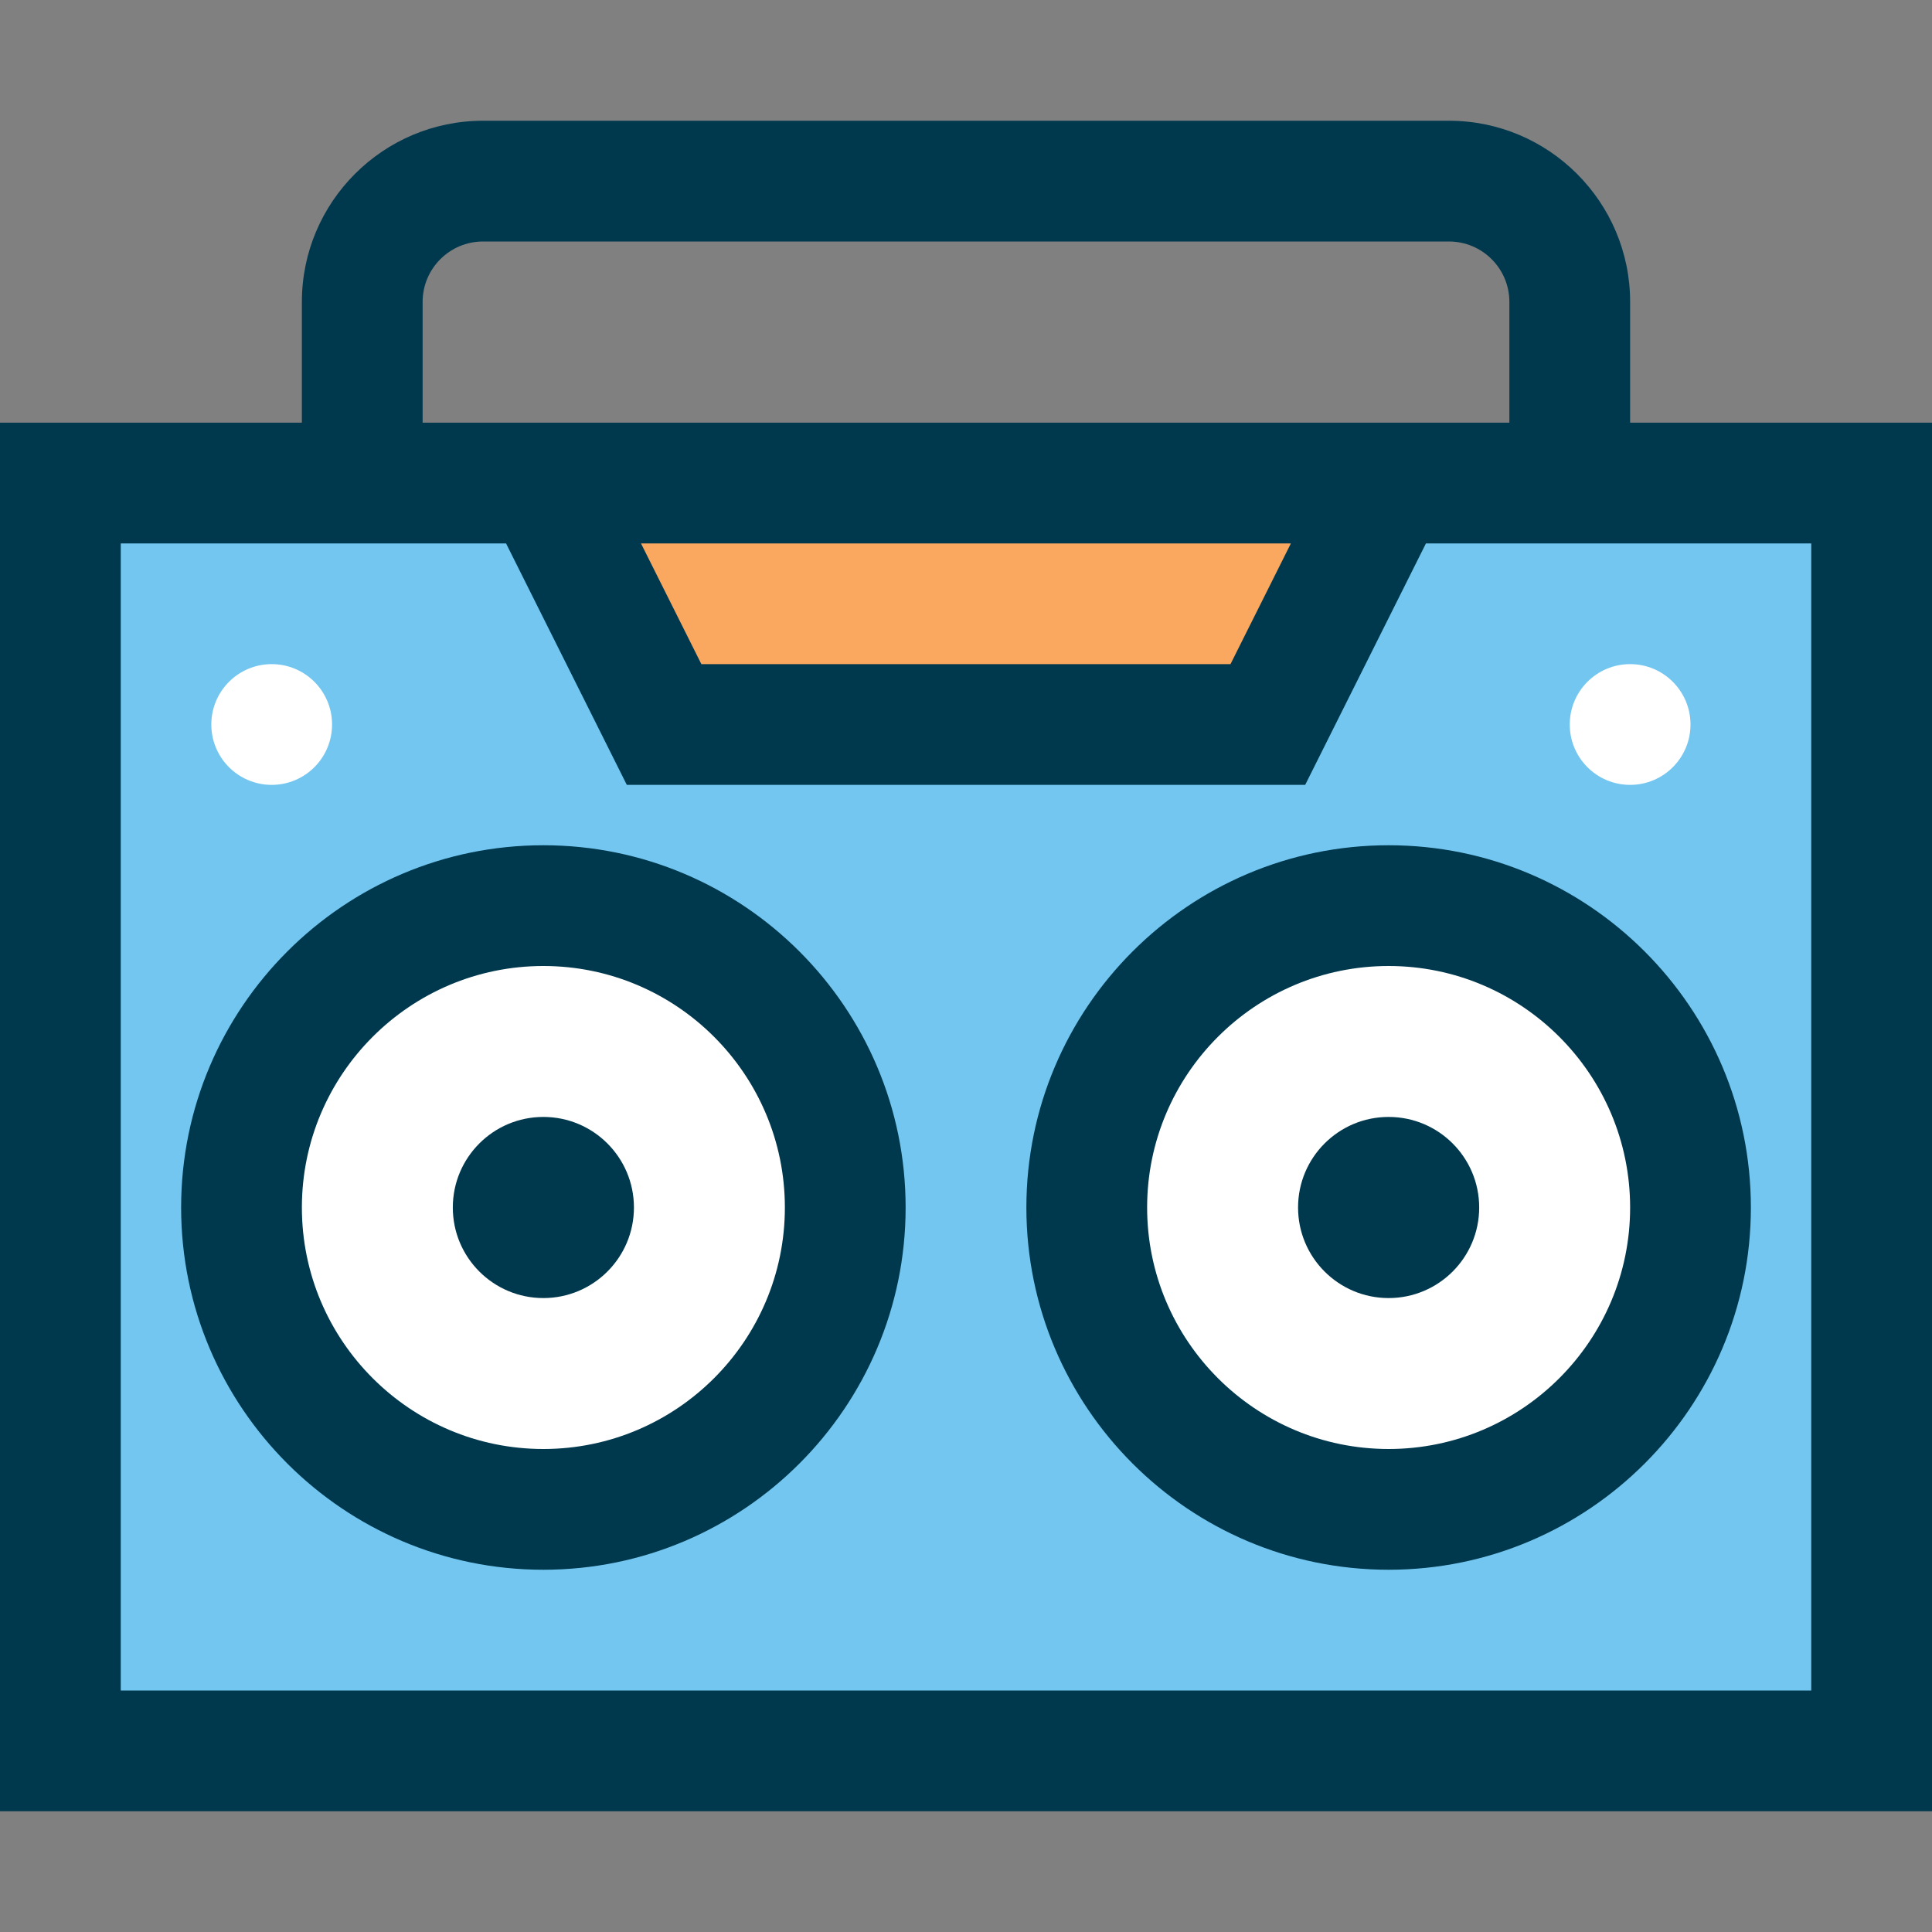
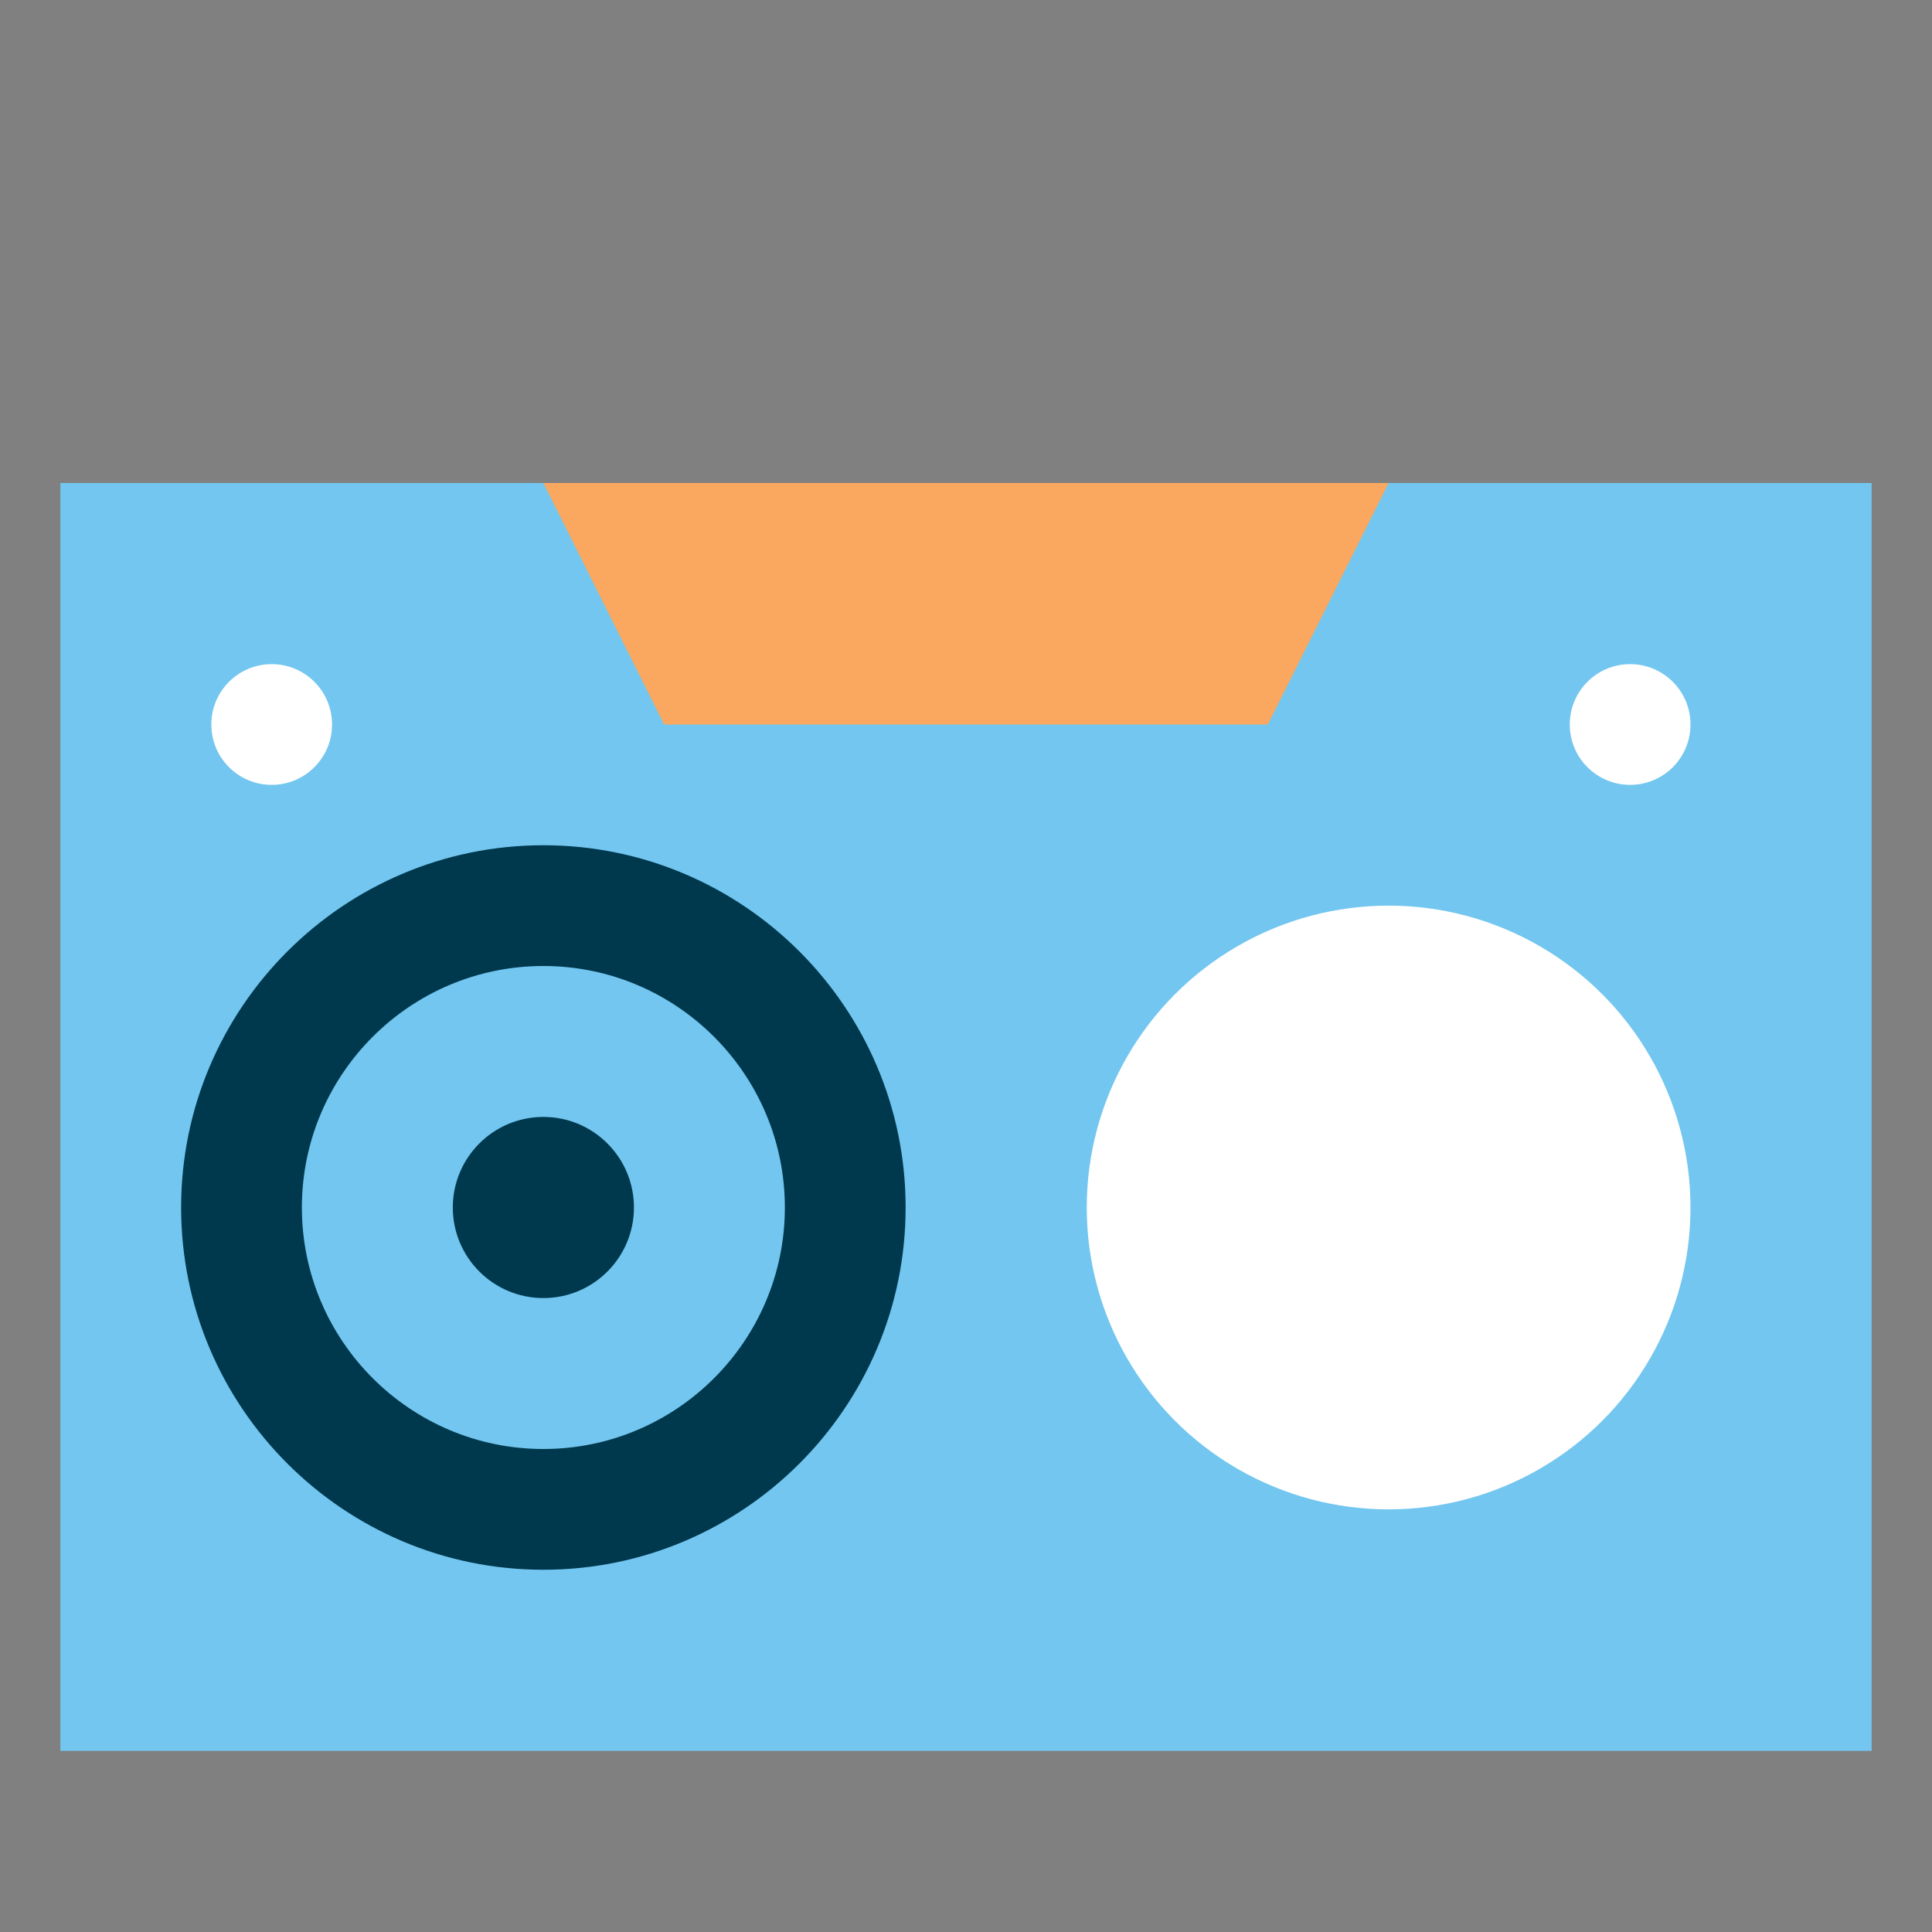
<svg xmlns="http://www.w3.org/2000/svg" version="1.1" id="Layer_1" viewBox="0 0 512 512" xml:space="preserve">
  <rect x="0" y="0" width="512" height="512" fill="#808080" stroke="none" />
  <rect x="16" y="128" style="fill:#72C6EF;" width="480" height="336" />
  <polygon style="fill:#FAA85F;" points="368,128 336,192 176,192 144,128 " />
  <g>
    <circle style="fill:#FFFFFF;" cx="432" cy="192" r="16" />
    <circle style="fill:#FFFFFF;" cx="72" cy="192" r="16" />
-     <circle style="fill:#FFFFFF;" cx="144" cy="320" r="80" />
  </g>
  <path style="fill:#00384E;" d="M144,416c-52.944,0-96-43.056-96-96s43.056-96,96-96s96,43.056,96,96S196.944,416,144,416z M144,256  c-35.296,0-64,28.704-64,64s28.704,64,64,64s64-28.704,64-64S179.296,256,144,256z" />
  <circle style="fill:#FFFFFF;" cx="368" cy="320" r="80" />
  <g>
-     <path style="fill:#00384E;" d="M368,416c-52.944,0-96-43.056-96-96s43.056-96,96-96s96,43.056,96,96S420.944,416,368,416z M368,256   c-35.296,0-64,28.704-64,64s28.704,64,64,64s64-28.704,64-64S403.296,256,368,256z" />
-     <path style="fill:#00384E;" d="M432,112.016V80c0-26.464-21.536-48-48-48H128c-26.464,0-48,21.536-48,48v32.016H0V480h512V112.016   H432z M112,80c0-8.832,7.184-16,16-16h256c8.816,0,16,7.168,16,16v32.016H112V80z M342.096,144.016l-16,31.984H185.872l-16-31.984   H342.096z M480,448H32V144.016h102.112l32,63.984h179.776l32-63.984H480V448z" />
-   </g>
+     </g>
  <g>
-     <circle style="fill:#00384D;" cx="368" cy="320" r="24" />
    <circle style="fill:#00384D;" cx="144" cy="320" r="24" />
  </g>
</svg>